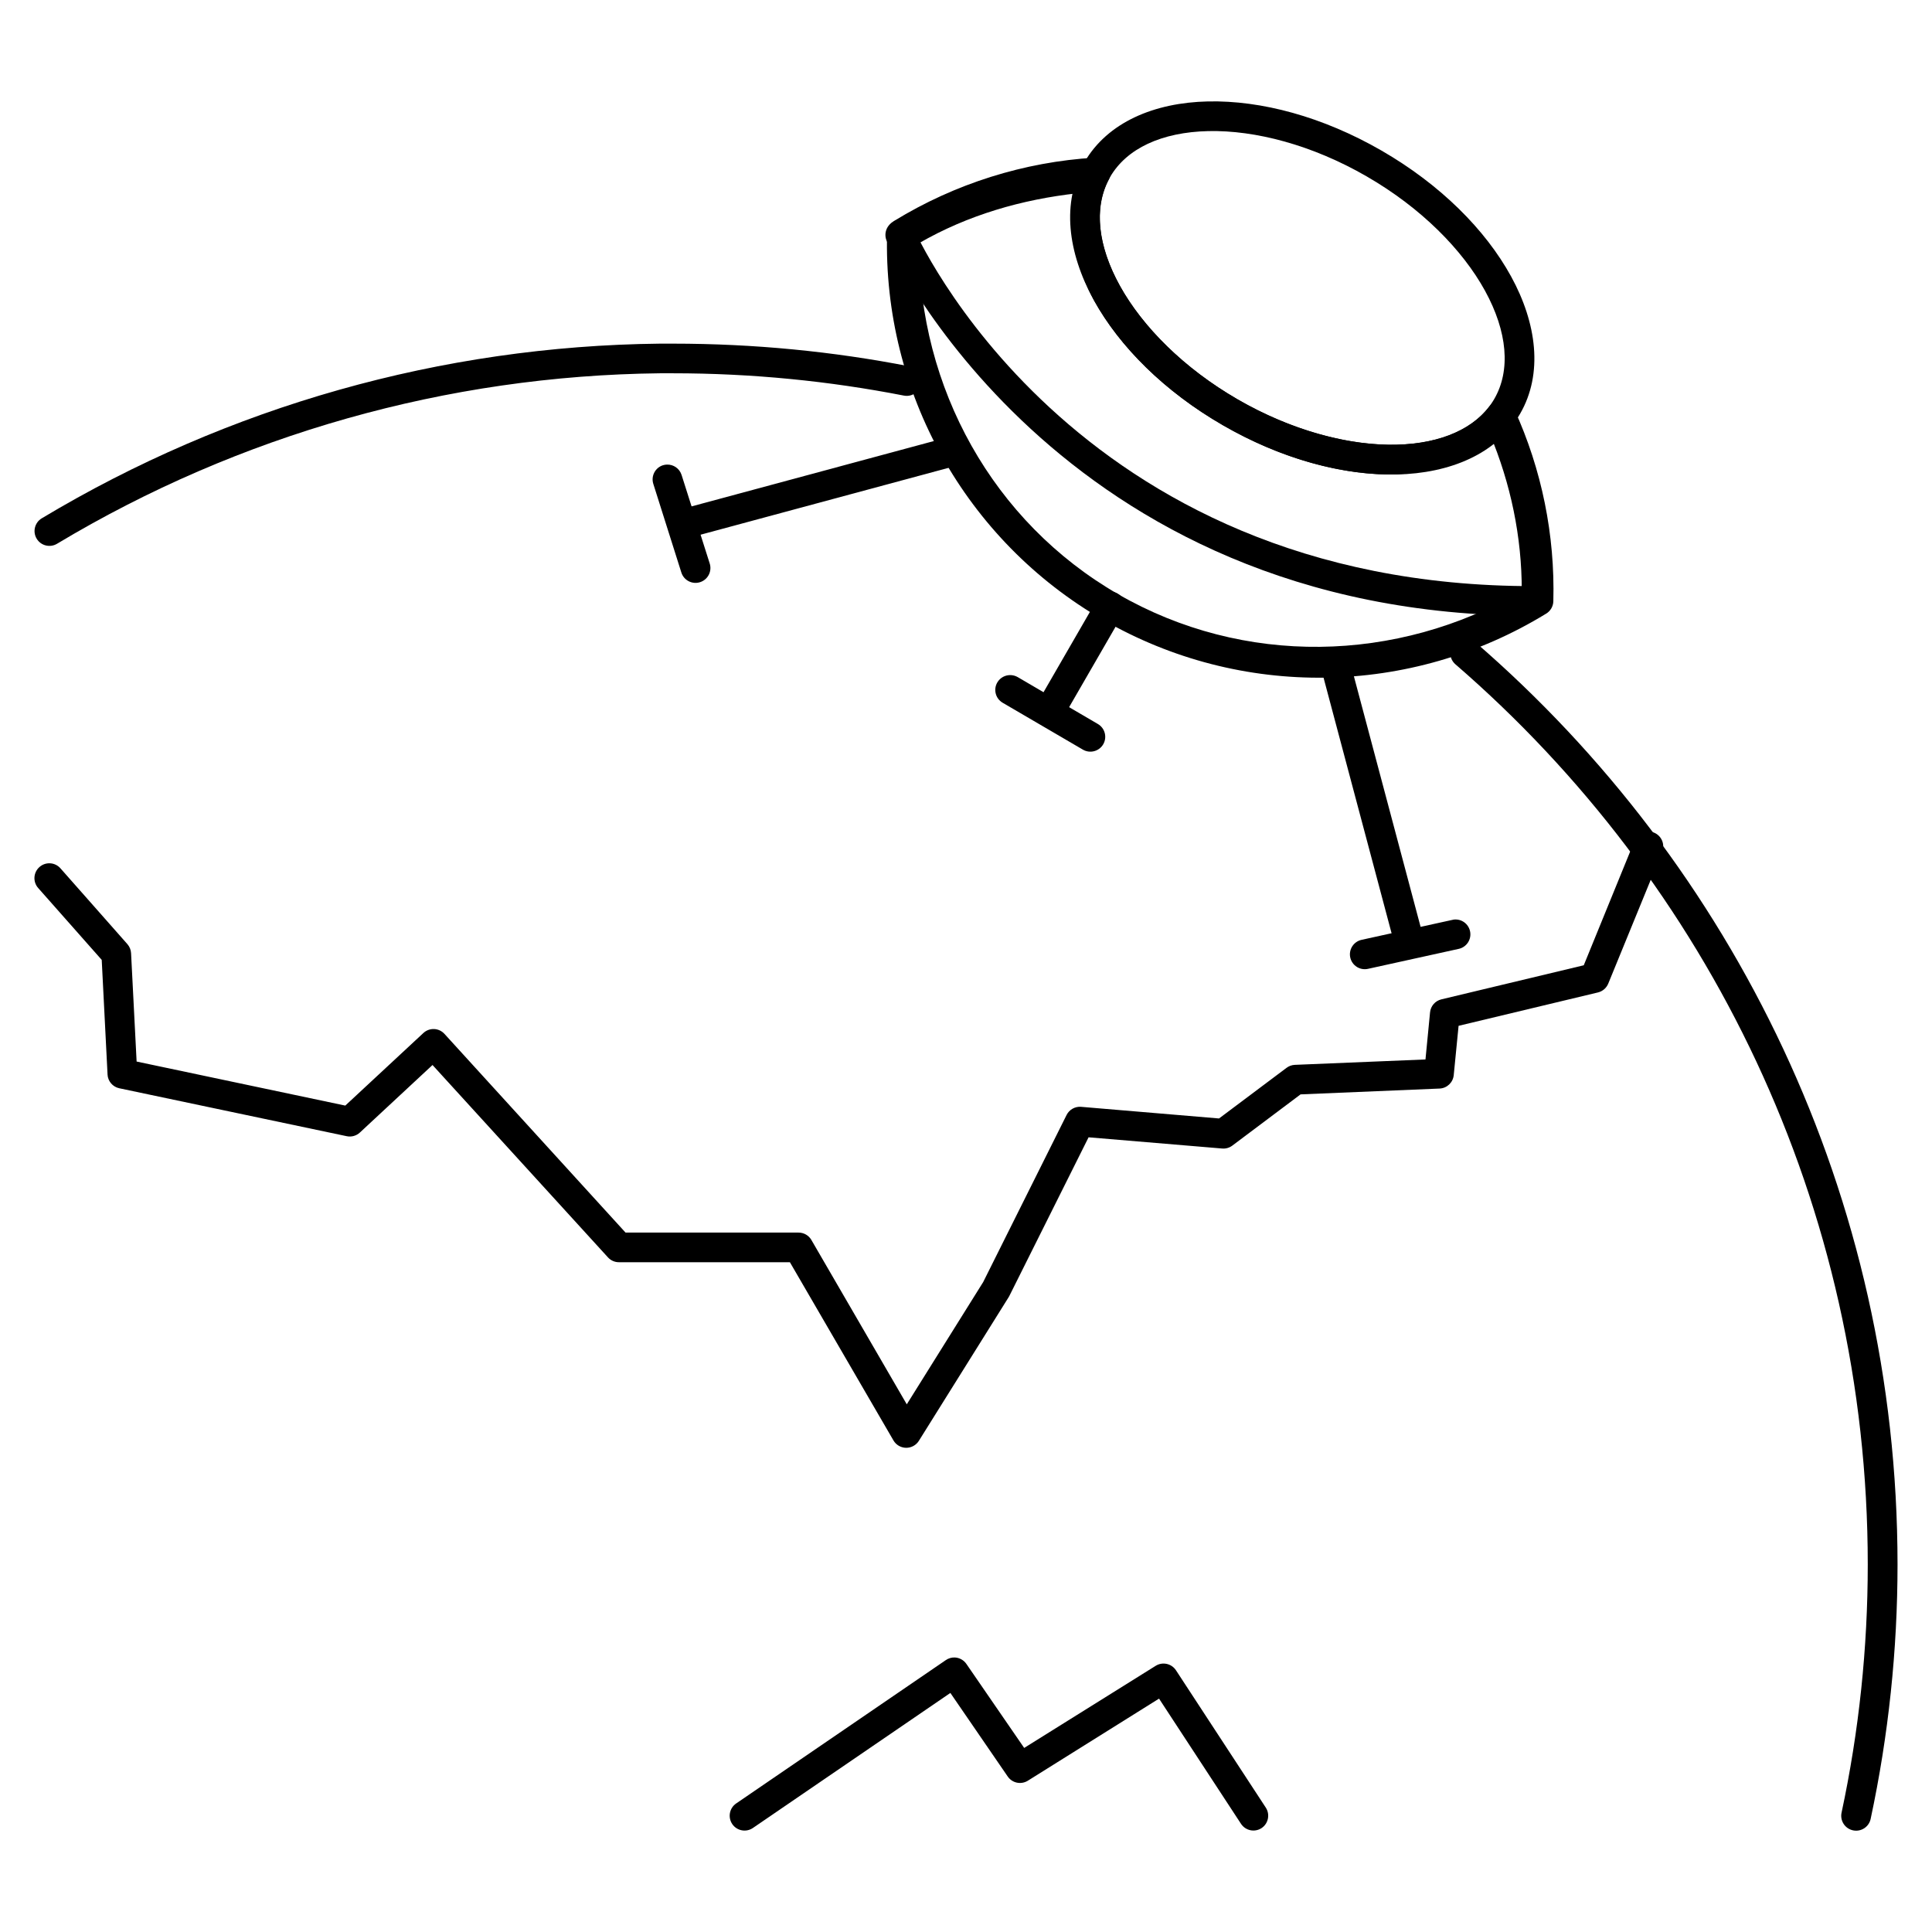
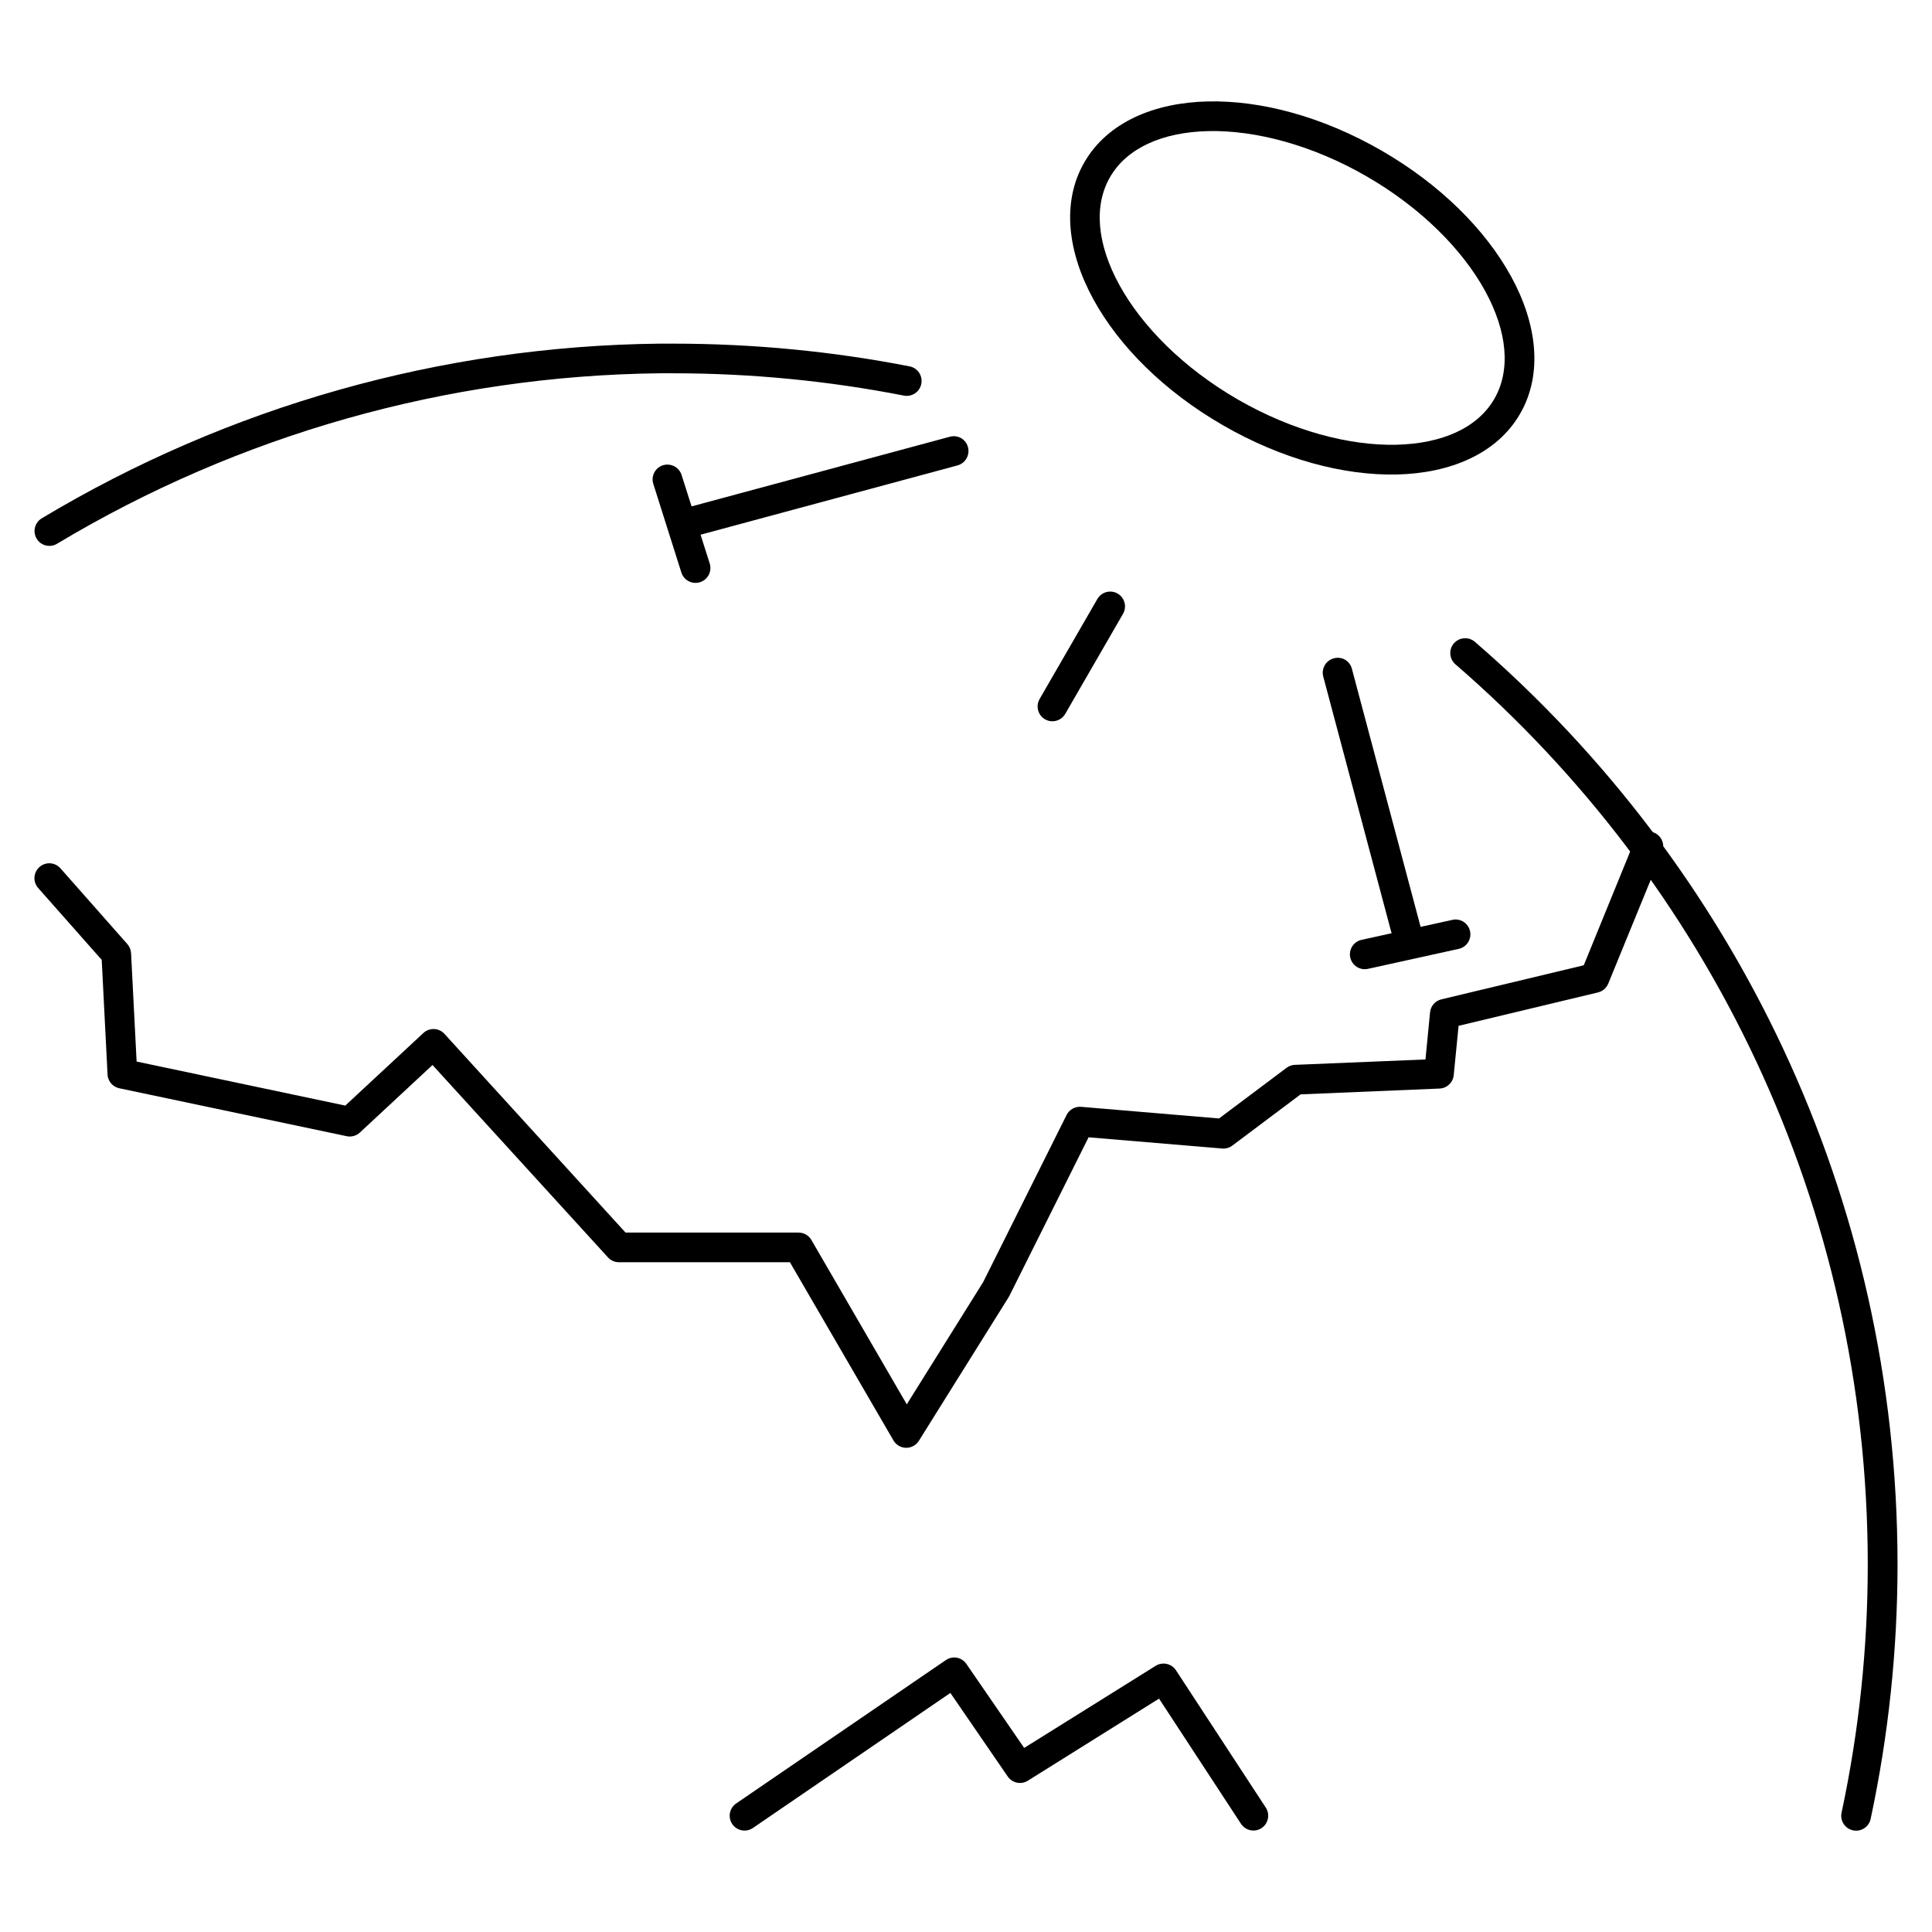
<svg xmlns="http://www.w3.org/2000/svg" fill="#000000" width="800px" height="800px" version="1.1" viewBox="144 144 512 512">
  <g>
    <path d="m318.8 235.07c-57.746 0.629-114.25 16.602-163.73 46.285-1.863 1.117-2.473 3.531-1.359 5.394 1.117 1.867 3.531 2.473 5.394 1.359 48.277-28.957 103.44-44.562 159.77-45.184 1.148-0.008 2.301-0.008 3.449 0 20.945 0 41.406 2.043 61.207 5.91h0.004c1.023 0.203 2.09-0.016 2.957-0.598 0.867-0.586 1.469-1.496 1.664-2.523 0.203-1.027-0.012-2.09-0.598-2.961-0.586-0.867-1.492-1.465-2.519-1.664-20.285-3.961-41.238-6.016-62.676-6.019-1.176-0.008-2.348-0.008-3.523 0h-0.039zm213.39 78.07c-1.113 0.023-2.168 0.516-2.898 1.359-1.414 1.645-1.234 4.121 0.402 5.543 66.949 57.891 109.28 143.28 109.28 238.58-0.004 22.098-2.316 44.125-6.938 65.734-0.227 1.023-0.035 2.094 0.531 2.977 0.562 0.883 1.457 1.5 2.481 1.723 1.027 0.227 2.102 0.031 2.984-0.543 0.883-0.57 1.5-1.473 1.711-2.504 4.734-22.152 7.117-44.738 7.121-67.387-0.008-97.637-43.395-185.21-112-244.53-0.742-0.641-1.699-0.98-2.68-0.957z" />
    <path d="m580.92 364.35c-1.637-0.039-3.125 0.941-3.742 2.461l-13.465 32.996-37.727 9.031c-1.637 0.387-2.844 1.773-3.008 3.449l-1.211 12.48-34.641 1.43c-0.797 0.039-1.566 0.32-2.203 0.809l-17.867 13.398-36.586-3.086c-1.594-0.117-3.102 0.738-3.816 2.168l-22.094 44.266-20.254 32.41-25.285-43.57c-0.707-1.211-2.008-1.949-3.41-1.945h-45.836l-47.996-52.668c-0.711-0.773-1.695-1.23-2.742-1.273-1.047-0.039-2.07 0.34-2.836 1.051l-20.695 19.234-55.301-11.672-1.469-28.703c-0.043-0.879-0.379-1.719-0.953-2.387l-17.762-20.113c-1.43-1.629-3.906-1.793-5.539-0.367-0.793 0.688-1.277 1.664-1.348 2.711-0.07 1.051 0.285 2.082 0.98 2.867l16.844 19.051 1.543 30.355h-0.004c0.082 1.789 1.363 3.301 3.121 3.668l60.254 12.699c1.246 0.27 2.547-0.09 3.484-0.953l19.266-17.91 46.492 50.98c0.754 0.828 1.82 1.293 2.938 1.285h45.281l27.449 47.238c0.695 1.184 1.957 1.918 3.328 1.941 1.371 0.02 2.652-0.672 3.387-1.828l23.816-38.102c0.066-0.105 0.129-0.219 0.184-0.332l20.988-42.023 35.414 2.973c0.957 0.078 1.91-0.195 2.68-0.773l18.09-13.578 36.844-1.543c1.957-0.086 3.555-1.605 3.742-3.559l1.285-13.066 36.949-8.848c1.23-0.301 2.242-1.176 2.719-2.348l14.273-34.871c0.395-0.969 0.391-2.055-0.016-3.019-0.406-0.965-1.18-1.727-2.148-2.117-0.445-0.184-0.918-0.285-1.395-0.297z" />
    <path d="m397.07 583.25c-0.863-0.039-1.715 0.207-2.422 0.699l-55.559 37.988c-1.793 1.227-2.25 3.676-1.027 5.469 1.227 1.793 3.676 2.254 5.469 1.027l52.328-35.785 15.191 22.133c1.184 1.742 3.527 2.242 5.32 1.137l34.789-21.766 21.723 33.184c1.191 1.809 3.617 2.316 5.434 1.137 1.805-1.191 2.312-3.617 1.137-5.434l-23.816-36.41c-1.176-1.777-3.547-2.297-5.359-1.176l-34.859 21.766-15.301-22.242c-0.691-1.02-1.816-1.656-3.047-1.727z" />
-     <path d="m436.49 186.37c-0.691-0.434-1.5-0.641-2.316-0.594-18.82 1.137-37.082 6.891-53.191 16.75-1.148 0.699-1.863 1.938-1.895 3.281-1.109 42.152 20.863 81.465 57.277 102.48 36.406 21 81.434 20.359 117.39-1.672v0.004c1.148-0.699 1.863-1.938 1.895-3.285 0.465-17.52-3.062-34.902-10.324-50.824-0.574-1.246-1.758-2.102-3.121-2.254-1.367-0.152-2.711 0.422-3.555 1.512-5.066 6.613-14.535 10.238-26.582 10.086-12.051-0.148-26.395-4.113-40.039-11.988-14.211-8.207-25.062-19.121-31.078-29.84-6.012-10.723-7.117-20.871-3.082-28.48 0.961-1.824 0.363-4.078-1.375-5.172zm-6.898 8.844c-2.023 9.125-0.922 19.027 4.496 28.684 6.863 12.227 18.688 23.953 33.996 32.793 14.695 8.48 30.152 12.871 43.832 13.043 11.172 0.137 19.695-4.695 26.91-10.73 5.531 13.184 8.48 27.277 8.457 41.602-33.121 19.215-73.797 19.992-106.98 0.855-33.168-19.141-52.828-54.73-52.766-93.004 12.902-7.465 27.277-11.609 42.051-13.242z" />
-     <path d="m384.16 202.61c-1.008-0.434-2.148-0.426-3.152 0.02-0.961 0.426-1.715 1.215-2.094 2.199-0.379 0.98-0.352 2.07 0.078 3.027 0 0 44.426 99.574 171.68 99.344h-0.004c2.172-0.004 3.93-1.77 3.938-3.941 0-2.176-1.754-3.934-3.926-3.93-123.18 0.223-164.48-94.664-164.48-94.664-0.395-0.922-1.125-1.656-2.039-2.055z" />
    <path d="m510.12 183.91c-15.559-8.977-31.855-13.344-46.02-13.031-14.164 0.312-26.59 5.496-32.73 16.125-6.141 10.633-4.398 23.949 2.414 36.367 6.812 12.418 18.742 24.34 34.301 33.32 15.559 8.98 31.887 13.363 46.051 13.055 14.16-0.312 26.57-5.465 32.707-16.098 6.141-10.629 4.422-23.98-2.391-36.395-6.812-12.418-18.773-24.363-34.332-33.344zm-3.945 6.832c14.445 8.336 25.41 19.449 31.371 30.316 5.957 10.863 6.84 21.07 2.465 28.648-4.379 7.578-13.641 11.883-26.035 12.156-12.391 0.273-27.5-3.66-41.949-12-14.445-8.336-25.41-19.453-31.367-30.316-5.961-10.863-6.863-21.039-2.484-28.617 4.375-7.574 13.656-11.914 26.051-12.188 12.391-0.273 27.504 3.66 41.949 12z" />
    <path d="m398.82 260.18c-0.926-0.57-2.051-0.73-3.106-0.438l-70.191 18.93c-2.094 0.57-3.34 2.731-2.785 4.828 0.559 2.098 2.711 3.34 4.809 2.773l70.188-18.93c2.098-0.57 3.344-2.727 2.789-4.828-0.25-0.969-0.859-1.805-1.703-2.336z" />
    <path d="m500.6 318.92c-0.934-0.586-2.074-0.75-3.141-0.453-2.094 0.566-3.344 2.727-2.785 4.824l18.695 70.23c0.559 2.098 2.711 3.34 4.805 2.777 2.098-0.57 3.344-2.731 2.789-4.828l-18.695-70.23c-0.246-0.957-0.84-1.785-1.668-2.32z" />
    <path d="m440.18 301.3c-1.879-1.086-4.281-0.434-5.371 1.449l-15.301 26.492c-1.09 1.887-0.449 4.293 1.43 5.379 1.879 1.082 4.281 0.434 5.371-1.453l15.301-26.492c1.09-1.883 0.449-4.293-1.43-5.375z" />
    <path d="m320.75 267.12c-0.355 0.008-0.711 0.066-1.051 0.172-1 0.312-1.828 1.012-2.309 1.941-0.48 0.93-0.574 2.012-0.254 3.008l7.43 23.48c0.316 1 1.016 1.828 1.945 2.309 0.93 0.48 2.012 0.574 3.008 0.254 0.996-0.316 1.828-1.016 2.309-1.945s0.57-2.012 0.254-3.008l-7.461-23.48c-0.535-1.672-2.113-2.785-3.871-2.731z" />
    <path d="m529.33 387.69c-0.141 0.02-0.285 0.047-0.426 0.086l-24.082 5.293c-1.02 0.227-1.906 0.848-2.465 1.727-0.562 0.883-0.75 1.949-0.523 2.969 0.227 1.02 0.848 1.906 1.73 2.469 0.879 0.559 1.949 0.746 2.969 0.52l24.051-5.293c1.02-0.227 1.906-0.848 2.469-1.73 0.559-0.879 0.746-1.945 0.52-2.965-0.426-1.953-2.25-3.277-4.242-3.074z" />
-     <path d="m411.86 322.91c-1.453-0.059-2.82 0.684-3.559 1.938-1.098 1.871-0.473 4.277 1.395 5.379l21.289 12.438c1.879 1.09 4.289 0.453 5.383-1.422 1.09-1.879 0.453-4.289-1.426-5.379l-21.262-12.438c-0.559-0.316-1.184-0.492-1.82-0.516z" />
  </g>
</svg>